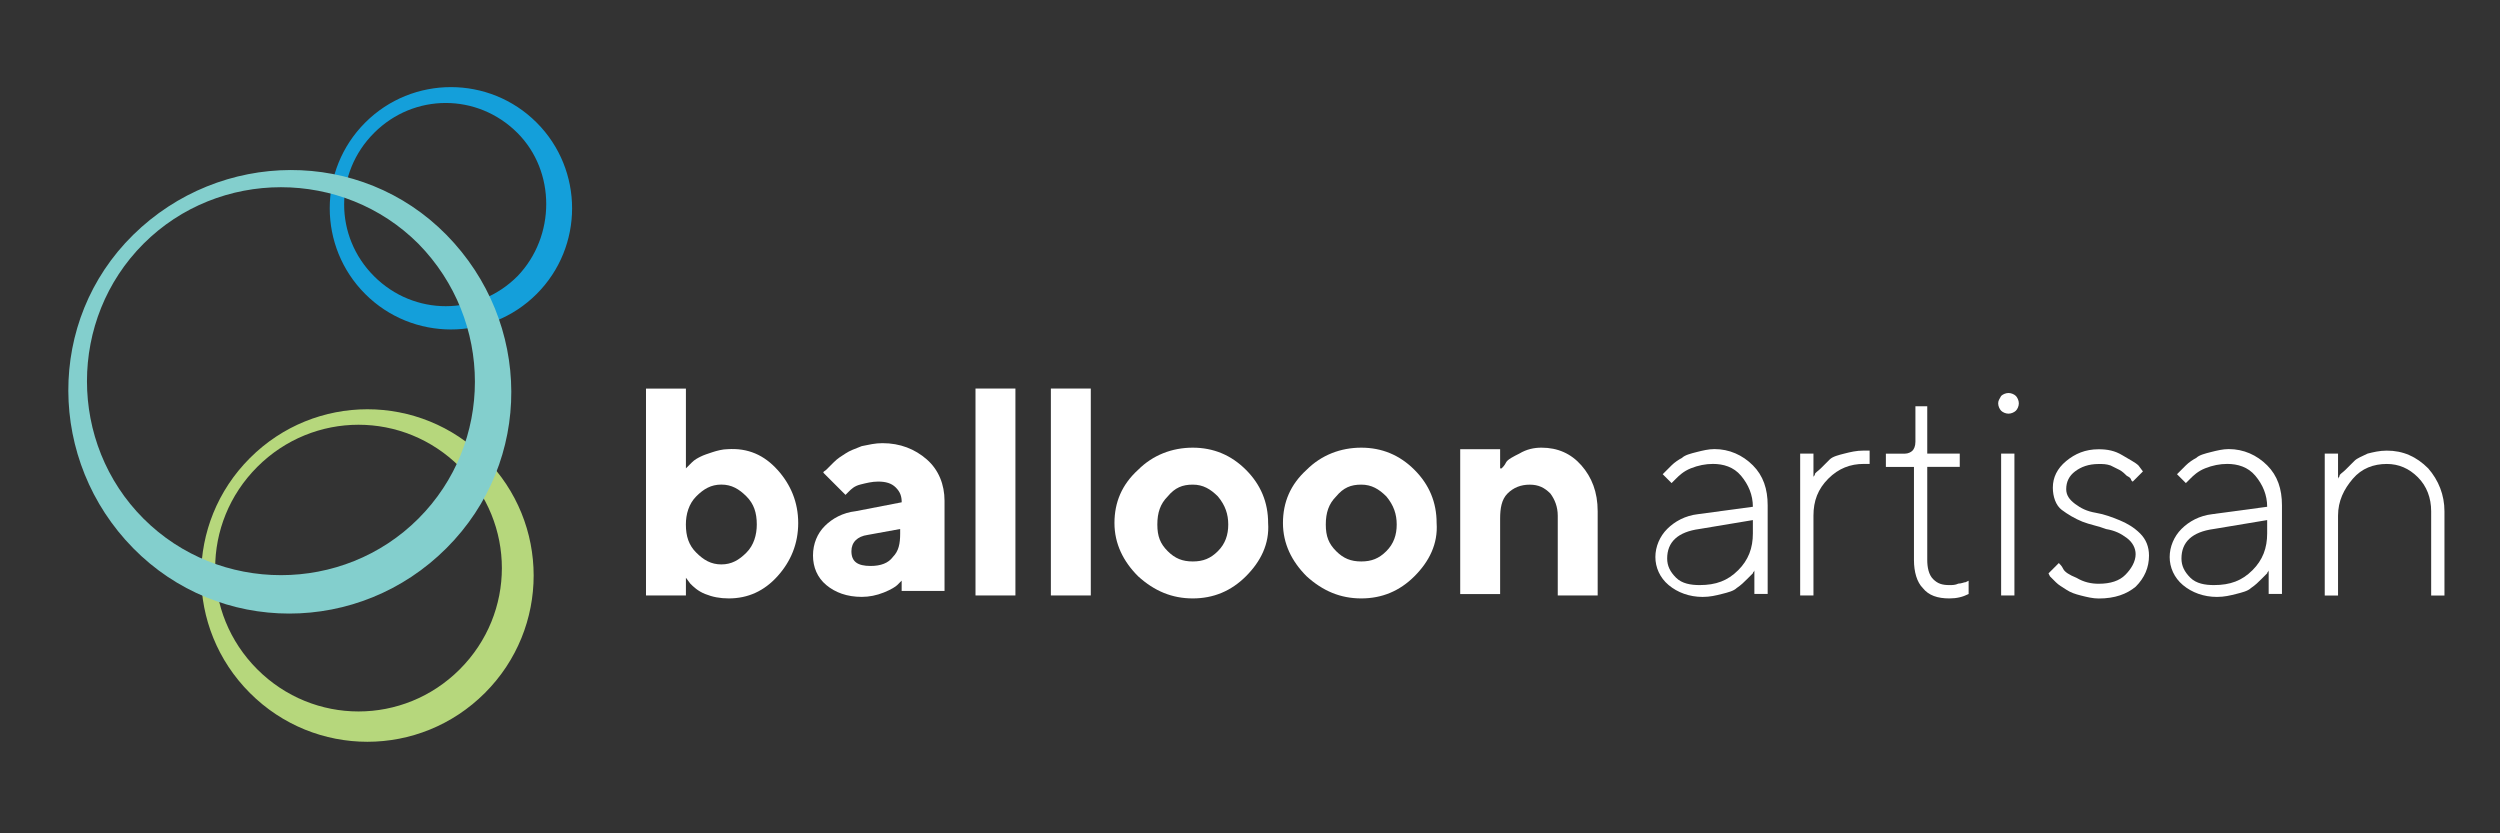
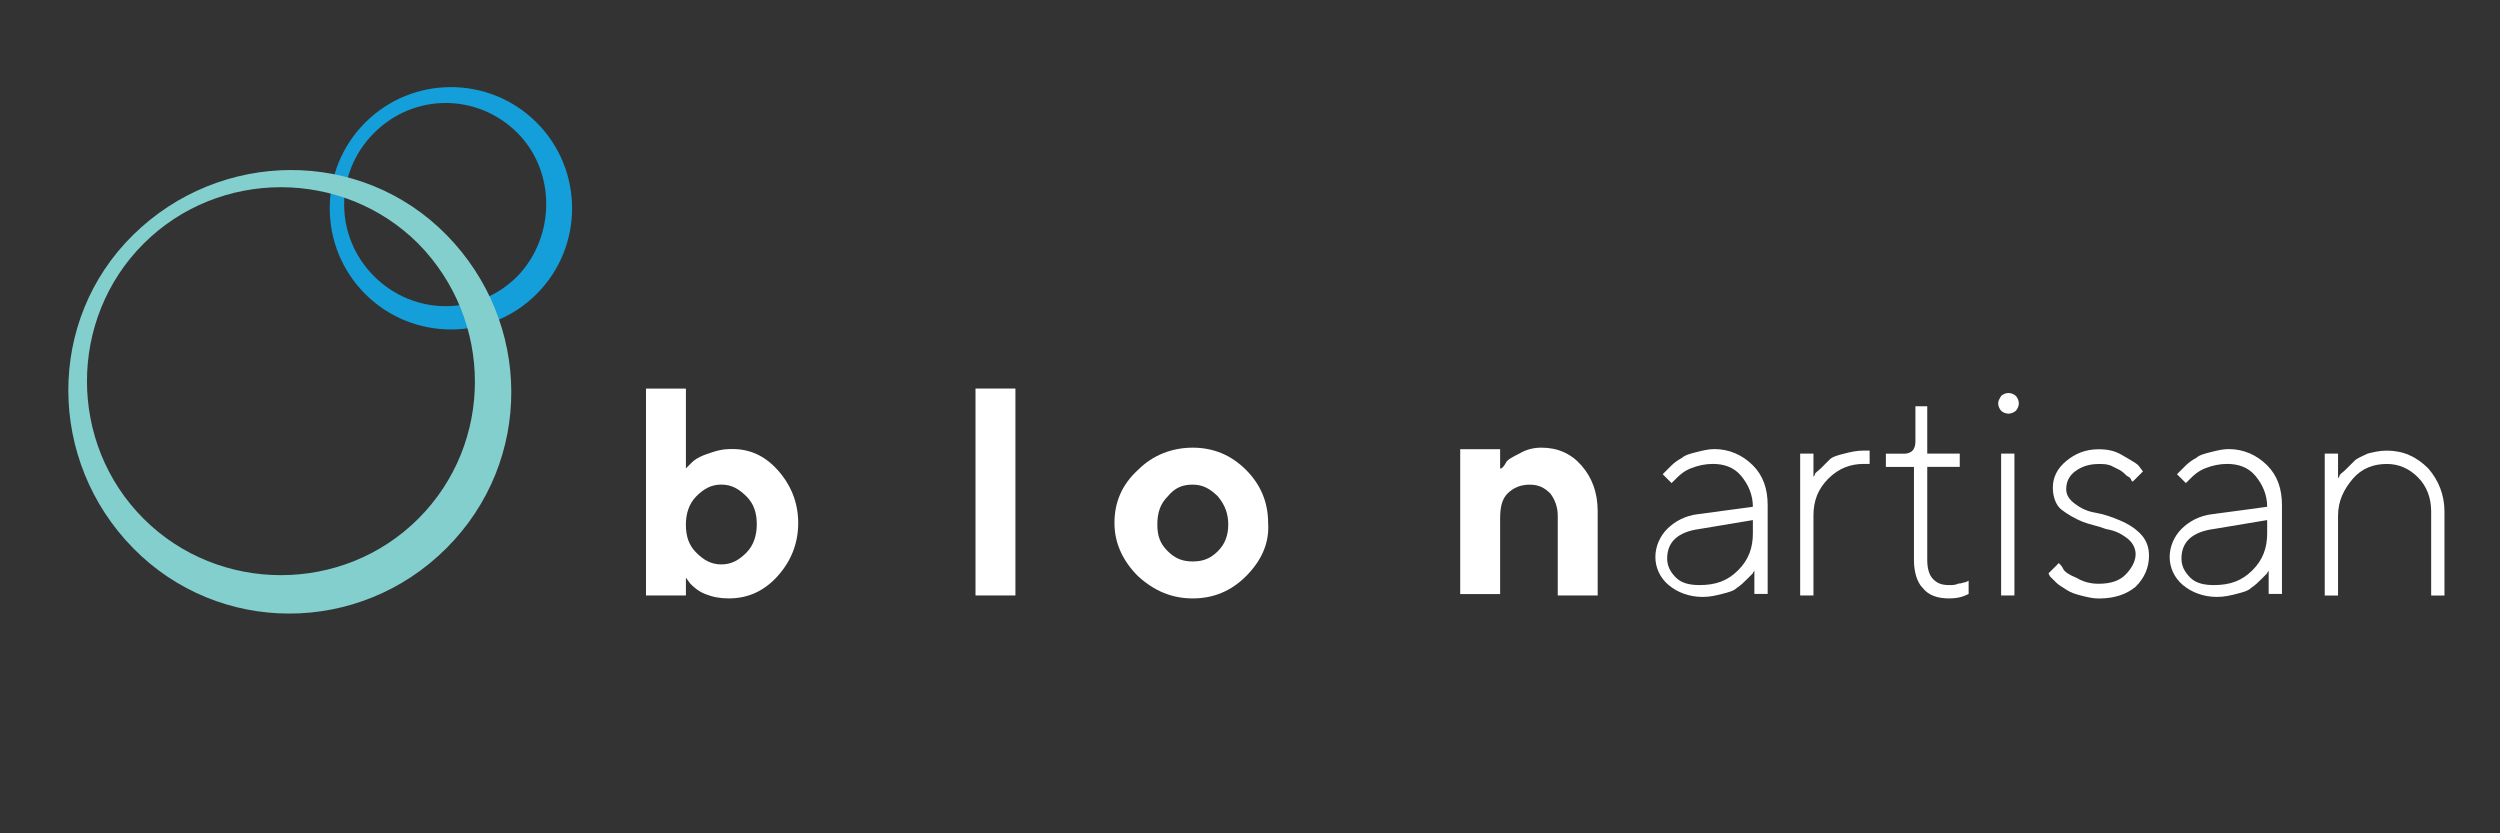
<svg xmlns="http://www.w3.org/2000/svg" id="Layer_1" version="1.1" viewBox="0 0 600 200">
  <rect x="0" y="0" width="600" height="200" fill="#333333" stroke="none" />
  <defs>
    <style>
      .st0 {
        fill: #83cfcd;
      }

      .st1 {
        fill: #b6d77c;
      }

      .st2 {
        fill: #fff;
      }

      .st3 {
        fill: #149fda;
      }
    </style>
  </defs>
  <g>
    <g>
      <path class="st2" d="M186.6,112.76c3.19,3.55,4.97,7.8,4.97,12.77s-1.77,9.22-4.97,12.77-7.09,5.32-11.7,5.32c-2.13,0-3.9-.35-5.67-1.06-1.77-.71-2.84-1.77-3.55-2.48l-1.06-1.42v4.26h-9.58v-49.66h9.58v19.15l.35-.35,1.06-1.06c.71-.71,1.42-1.06,2.13-1.42s1.77-.71,2.84-1.06c1.06-.35,2.48-.71,3.55-.71,4.97-.35,8.87,1.42,12.06,4.97ZM179.15,132.62c1.77-1.77,2.48-4.26,2.48-6.74,0-2.84-.71-4.97-2.48-6.74s-3.55-2.84-6.03-2.84-4.26,1.06-6.03,2.84-2.48,4.26-2.48,6.74c0,2.84.71,4.97,2.48,6.74s3.55,2.84,6.03,2.84,4.26-1.06,6.03-2.84Z" />
-       <path class="st2" d="M216.39,139.36l-1.06,1.06c-.35.35-1.42,1.06-3.19,1.77s-3.55,1.06-5.32,1.06c-3.55,0-6.38-1.06-8.51-2.84s-3.19-4.26-3.19-7.09,1.06-5.32,2.84-7.09,4.26-3.19,7.45-3.55l11-2.13c0-1.42-.35-2.48-1.42-3.55s-2.48-1.42-4.26-1.42c-1.42,0-2.84.35-4.26.71s-2.13,1.06-2.84,1.77l-.71.71-5.32-5.32c0-.35.35-.35.71-.71l1.77-1.77c1.06-1.06,1.77-1.42,2.84-2.13s2.13-1.06,3.9-1.77c1.77-.35,3.19-.71,4.97-.71,4.26,0,7.8,1.42,10.64,3.9s4.26,6.03,4.26,9.93v21.64h-10.29v-2.48ZM214.27,133.69c1.42-1.42,1.77-3.19,1.77-5.67v-1.06l-7.8,1.42c-2.48.35-3.9,1.77-3.9,3.9,0,2.48,1.42,3.55,4.61,3.55,2.48,0,4.26-.71,5.32-2.13Z" />
      <path class="st2" d="M243.7,142.91h-9.58v-49.66h9.58v49.66Z" />
-       <path class="st2" d="M261.79,142.91h-9.58v-49.66h9.58v49.66Z" />
      <path class="st2" d="M299.03,138.3c-3.55,3.55-7.8,5.32-12.77,5.32s-9.22-1.77-13.12-5.32c-3.55-3.55-5.67-7.8-5.67-12.77s1.77-9.22,5.67-12.77c3.55-3.55,8.16-5.32,13.12-5.32s9.22,1.77,12.77,5.32,5.32,7.8,5.32,12.77c.35,4.97-1.77,9.22-5.32,12.77ZM280.24,132.27c1.77,1.77,3.55,2.48,6.03,2.48s4.26-.71,6.03-2.48,2.48-3.9,2.48-6.38-.71-4.61-2.48-6.74c-1.77-1.77-3.55-2.84-6.03-2.84s-4.26.71-6.03,2.84c-1.77,1.77-2.48,3.9-2.48,6.74s.71,4.61,2.48,6.38Z" />
-       <path class="st2" d="M339.47,138.3c-3.55,3.55-7.8,5.32-12.77,5.32s-9.22-1.77-13.12-5.32c-3.55-3.55-5.67-7.8-5.67-12.77s1.77-9.22,5.67-12.77c3.55-3.55,8.16-5.32,13.12-5.32s9.22,1.77,12.77,5.32,5.32,7.8,5.32,12.77c.35,4.97-1.77,9.22-5.32,12.77ZM320.67,132.27c1.77,1.77,3.55,2.48,6.03,2.48s4.26-.71,6.03-2.48,2.48-3.9,2.48-6.38-.71-4.61-2.48-6.74c-1.77-1.77-3.55-2.84-6.03-2.84s-4.26.71-6.03,2.84c-1.77,1.77-2.48,3.9-2.48,6.74s.71,4.61,2.48,6.38Z" />
      <path class="st2" d="M360.39,112.41c.35-.35.71-.71,1.06-1.42.35-.71,1.77-1.42,3.19-2.13,1.77-1.06,3.55-1.42,5.32-1.42,3.9,0,7.09,1.42,9.58,4.26,2.48,2.84,3.9,6.38,3.9,11v20.22h-9.58v-19.15c0-2.13-.71-3.9-1.77-5.32-1.42-1.42-2.84-2.13-4.97-2.13s-3.9.71-5.32,2.13-1.77,3.55-1.77,6.03v18.09h-9.58v-34.76h9.58v4.61h.35Z" />
    </g>
    <g>
      <path class="st2" d="M420.69,121.63c0-2.84-1.06-5.32-2.84-7.45s-4.26-2.84-6.74-2.84c-1.77,0-3.55.35-5.32,1.06-1.77.71-2.84,1.77-3.55,2.48l-1.06,1.06-2.13-2.13s.35-.35.71-.71c.35-.35.71-.71,1.42-1.42s1.77-1.42,2.48-1.77c.71-.71,2.13-1.06,3.55-1.42s2.84-.71,4.26-.71c3.55,0,6.74,1.42,9.22,3.9,2.48,2.48,3.55,5.67,3.55,9.58v21.28h-3.19v-5.67c0,.35-.35.35-.35.71-.35.35-.71.71-1.42,1.42s-1.42,1.42-2.48,2.13c-.71.71-2.13,1.06-3.55,1.42s-2.84.71-4.61.71c-3.19,0-6.03-1.06-8.16-2.84s-3.19-4.26-3.19-6.74,1.06-4.97,2.84-6.74,4.26-3.19,7.45-3.55l13.12-1.77ZM417.14,136.88c2.48-2.48,3.55-5.32,3.55-8.87v-3.19l-12.77,2.13c-5.32.71-7.8,3.19-7.8,7.09,0,1.77.71,3.19,2.13,4.61,1.42,1.42,3.55,1.77,5.67,1.77,3.9,0,6.74-1.06,9.22-3.55Z" />
      <path class="st2" d="M448.71,111.34h-1.42c-3.19,0-6.03,1.06-8.51,3.55s-3.55,5.32-3.55,8.87v19.15h-3.19v-34.05h3.19v5.67c0-.35.35-.35.35-.71s.71-.71,1.42-1.42,1.42-1.42,2.13-2.13c.71-.71,2.13-1.06,3.55-1.42s2.84-.71,4.61-.71h1.42v3.19h0Z" />
      <path class="st2" d="M459.7,97.51h2.84v11.35h7.8v3.19h-7.8v22.34c0,1.77.35,3.55,1.42,4.61s2.13,1.42,3.9,1.42c.71,0,1.42,0,2.13-.35.71,0,1.42-.35,1.77-.35l.71-.35v3.19c-1.42.71-2.84,1.06-4.61,1.06-2.84,0-4.97-.71-6.38-2.48-1.42-1.42-2.13-3.9-2.13-6.74v-22.34h-6.74v-3.19h4.61c.71,0,1.42-.35,1.77-.71s.71-1.06.71-2.13v-8.51Z" />
      <path class="st2" d="M480.27,95.03c.35-.35,1.06-.71,1.77-.71s1.42.35,1.77.71.71,1.06.71,1.77-.35,1.42-.71,1.77-1.06.71-1.77.71-1.42-.35-1.77-.71-.71-1.06-.71-1.77.35-1.06.71-1.77ZM480.27,108.86h3.19v34.05h-3.19v-34.05Z" />
      <path class="st2" d="M511.84,115.6l-.35-.35c0-.35-.35-.71-1.06-1.06-.35-.35-1.06-1.06-1.77-1.42l-2.13-1.06c-1.06-.35-1.77-.35-2.84-.35-2.48,0-4.26.71-5.67,1.77s-2.13,2.48-2.13,4.26c0,1.42.71,2.48,2.13,3.55,1.42,1.06,2.84,1.77,4.97,2.13s3.9,1.06,5.67,1.77,3.55,1.77,4.97,3.19,2.13,3.19,2.13,5.32c0,2.84-1.06,5.32-3.19,7.45-2.13,1.77-4.97,2.84-8.87,2.84-1.42,0-2.84-.35-4.26-.71s-2.48-.71-3.55-1.42c-1.06-.71-1.77-1.06-2.48-1.77s-1.06-1.06-1.42-1.42l-.35-.71,2.48-2.48c.35.35.71.71,1.06,1.42.35.71,1.42,1.42,3.19,2.13,1.77,1.06,3.55,1.42,5.32,1.42,2.84,0,4.97-.71,6.38-2.13,1.42-1.42,2.48-3.19,2.48-4.97,0-1.42-.71-2.84-2.13-3.9s-2.84-1.77-4.97-2.13c-1.77-.71-3.9-1.06-5.67-1.77s-3.55-1.77-4.97-2.84-2.13-3.19-2.13-5.32c0-2.48,1.06-4.61,3.19-6.38,2.13-1.77,4.61-2.84,7.8-2.84,2.13,0,3.9.35,5.67,1.42s3.19,1.77,3.9,2.48l1.06,1.42-2.48,2.48Z" />
      <path class="st2" d="M544.12,121.63c0-2.84-1.06-5.32-2.84-7.45s-4.26-2.84-6.74-2.84c-1.77,0-3.55.35-5.32,1.06-1.77.71-2.84,1.77-3.55,2.48l-1.06,1.06-2.13-2.13s.35-.35.71-.71c.35-.35.71-.71,1.42-1.42s1.77-1.42,2.48-1.77c.71-.71,2.13-1.06,3.55-1.42s2.84-.71,4.26-.71c3.55,0,6.74,1.42,9.22,3.9,2.48,2.48,3.55,5.67,3.55,9.58v21.28h-3.19v-5.67c0,.35-.35.35-.35.71-.35.35-.71.71-1.42,1.42s-1.42,1.42-2.48,2.13c-.71.71-2.13,1.06-3.55,1.42s-2.84.71-4.61.71c-3.19,0-6.03-1.06-8.16-2.84s-3.19-4.26-3.19-6.74,1.06-4.97,2.84-6.74,4.26-3.19,7.45-3.55l13.12-1.77ZM540.57,136.88c2.48-2.48,3.55-5.32,3.55-8.87v-3.19l-12.77,2.13c-5.32.71-7.8,3.19-7.8,7.09,0,1.77.71,3.19,2.13,4.61,1.42,1.42,3.55,1.77,5.67,1.77,3.9,0,6.74-1.06,9.22-3.55Z" />
      <path class="st2" d="M561.14,114.89c0-.35.35-.35.35-.71s.71-.71,1.42-1.42c.71-.71,1.42-1.42,2.13-2.13.71-.71,1.77-1.06,3.19-1.77,1.42-.35,2.84-.71,4.61-.71,3.9,0,7.09,1.42,9.93,4.26,2.48,2.84,3.9,6.38,3.9,10.29v20.22h-3.19v-20.22c0-3.19-1.06-6.03-3.19-8.16-2.13-2.13-4.61-3.19-7.45-3.19-3.19,0-6.03,1.06-8.16,3.55s-3.55,5.32-3.55,8.87v19.15h-3.19v-34.05h3.19v6.03h0Z" />
    </g>
  </g>
  <path class="st3" d="M128.79,70.56c-11.35,11.35-29.79,11.35-41.14,0-11.35-11.35-11.35-29.79,0-41.14,11.35-11.35,29.79-11.35,41.14,0,11.35,11.35,11.35,29.79,0,41.14ZM124.18,31.9c-9.58-9.58-24.83-9.58-34.4,0-9.58,9.58-9.58,24.83,0,34.4,9.58,9.58,24.83,9.58,34.4,0,9.22-9.58,9.22-25.18,0-34.4Z" />
-   <path class="st1" d="M116.37,166.32c-15.61,15.61-40.79,15.61-56.39,0-15.61-15.61-15.61-40.79,0-56.39,15.61-15.61,40.79-15.61,56.39,0,15.61,15.61,15.61,40.79,0,56.39ZM110.34,112.05c-13.48-13.48-35.11-13.48-48.59,0-13.48,13.48-13.48,35.11,0,48.59,13.48,13.48,35.11,13.48,48.59,0,13.48-13.48,13.48-35.11,0-48.59Z" />
  <path class="st0" d="M107.15,131.56c-20.93,20.93-54.62,20.93-75.19,0-20.57-20.93-20.93-54.62,0-75.19,20.93-20.57,54.62-20.93,75.19,0,20.57,20.93,20.93,54.27,0,75.19ZM100.41,58.5c-18.09-18.09-47.88-18.09-65.97,0s-18.09,47.88,0,65.97c18.09,18.09,47.88,18.09,65.97,0,18.09-18.09,18.09-47.53,0-65.97Z" />
</svg>